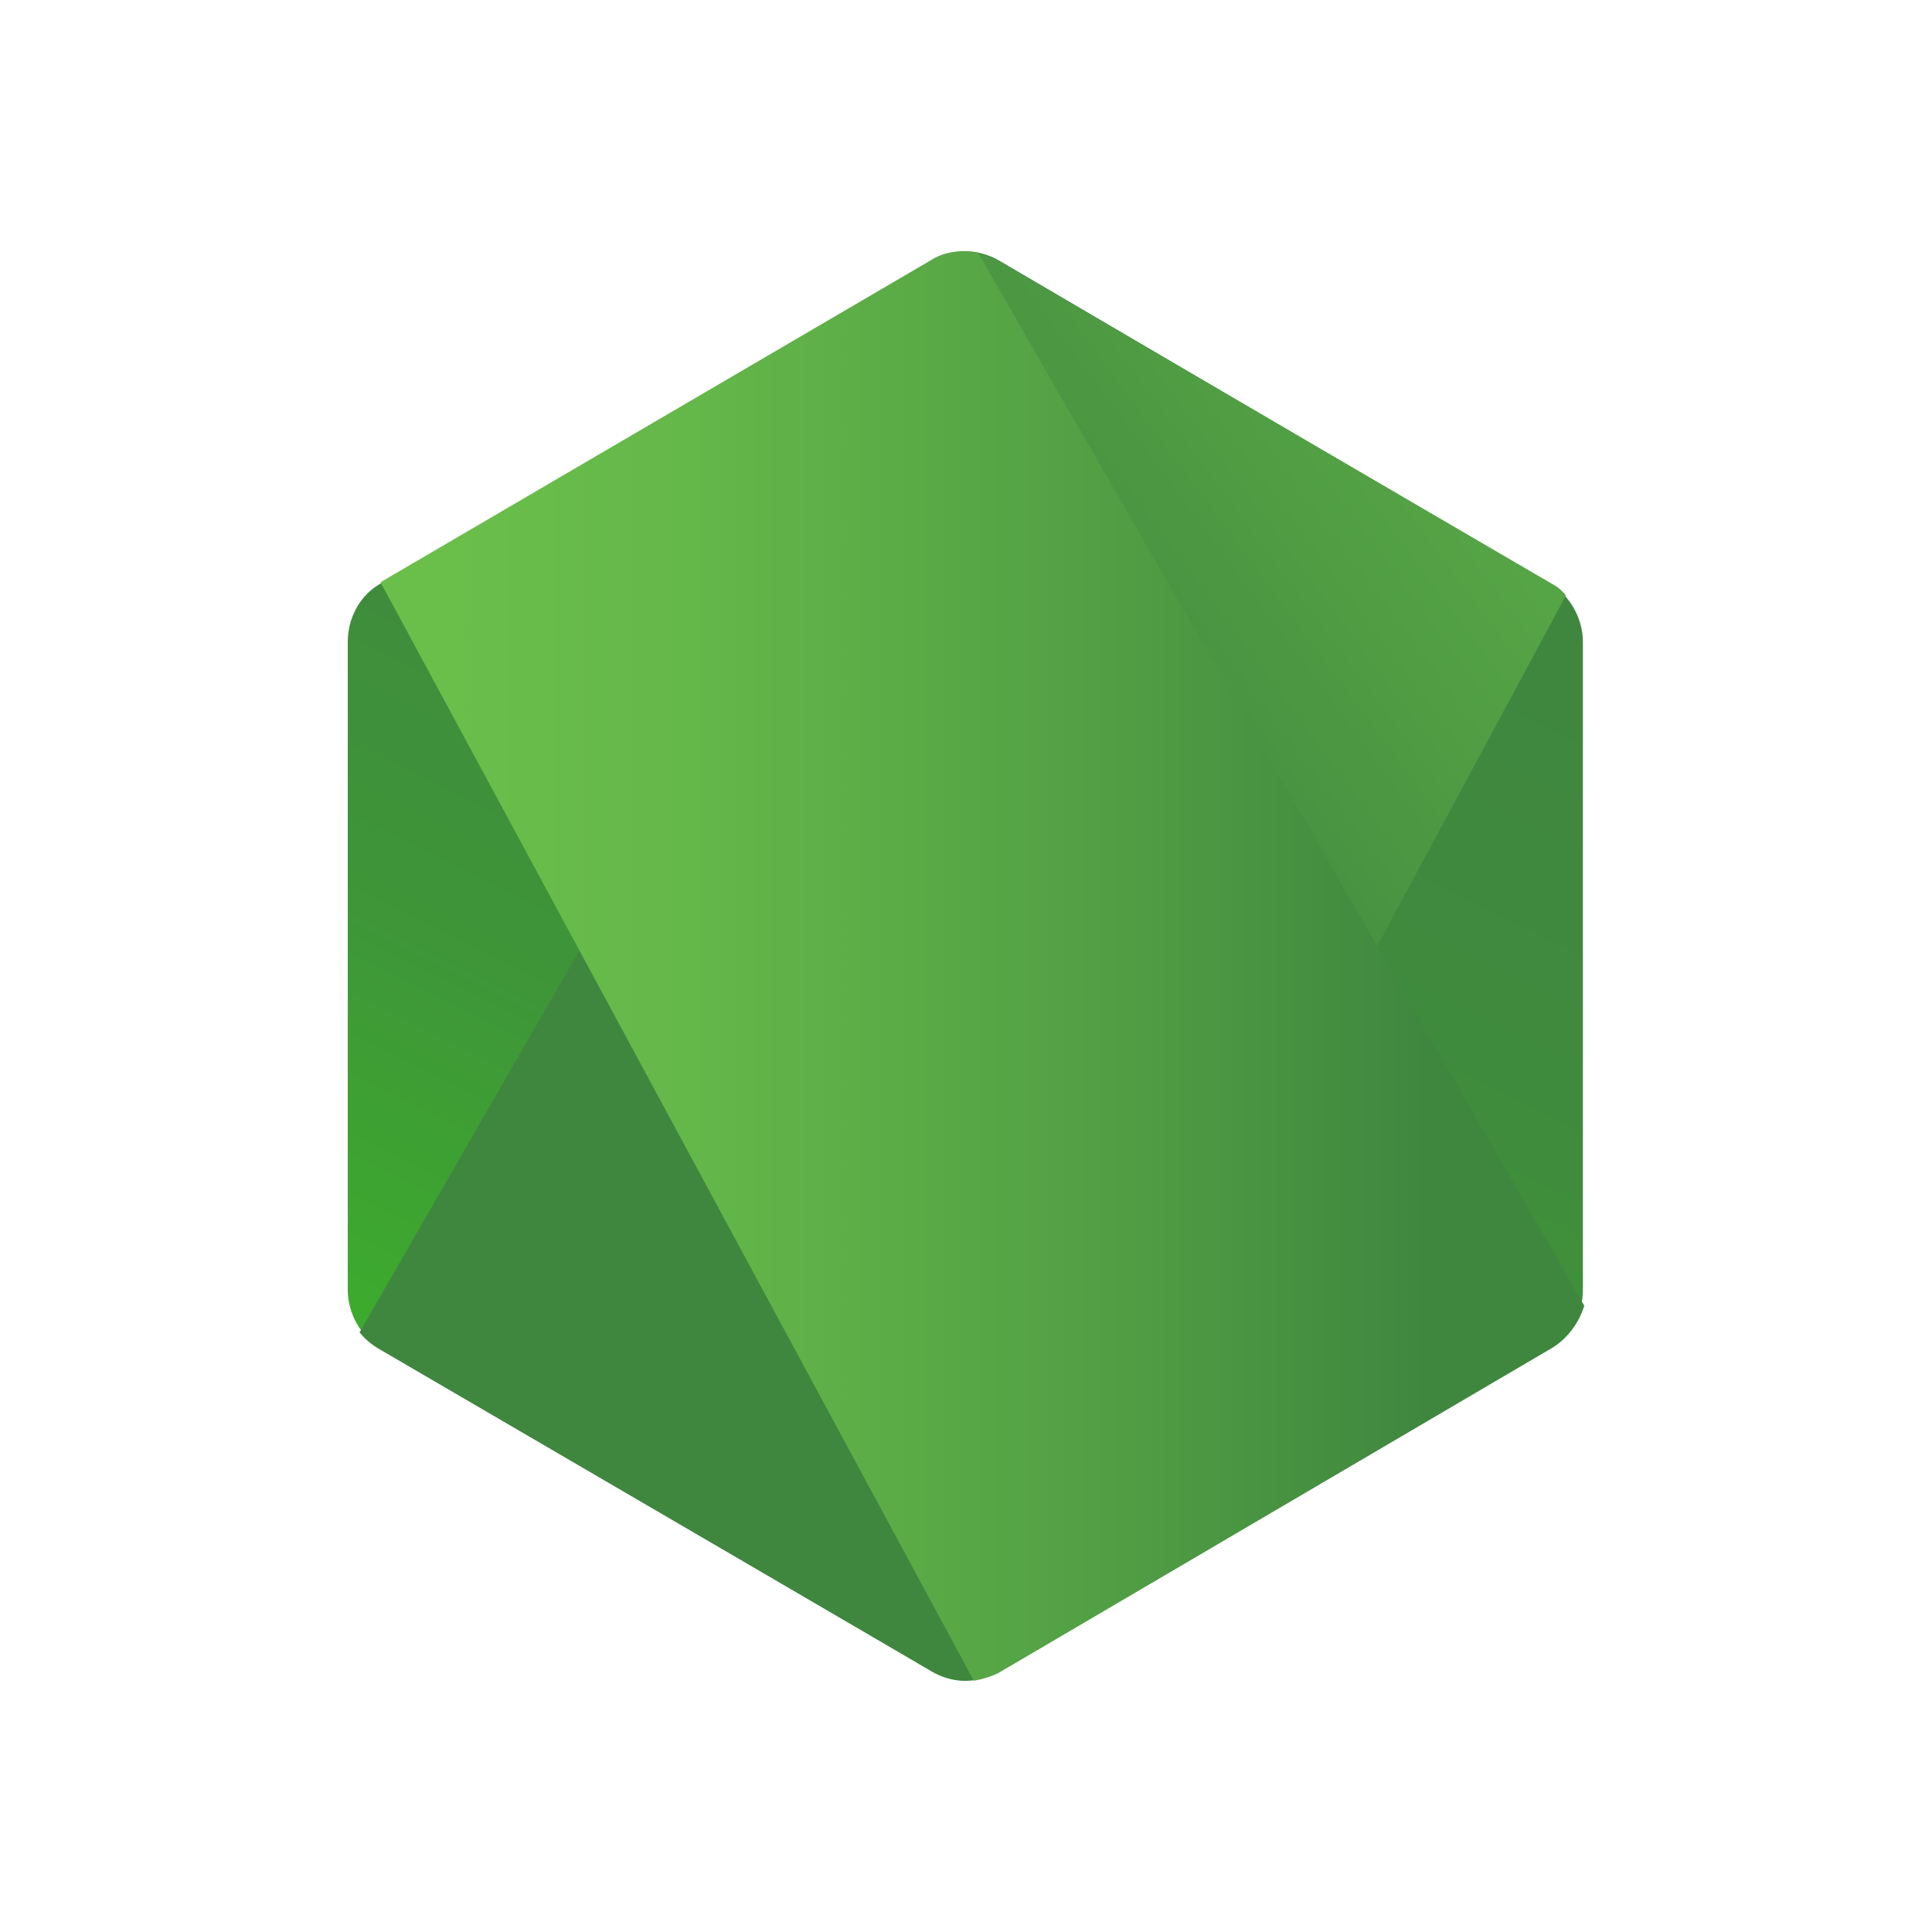
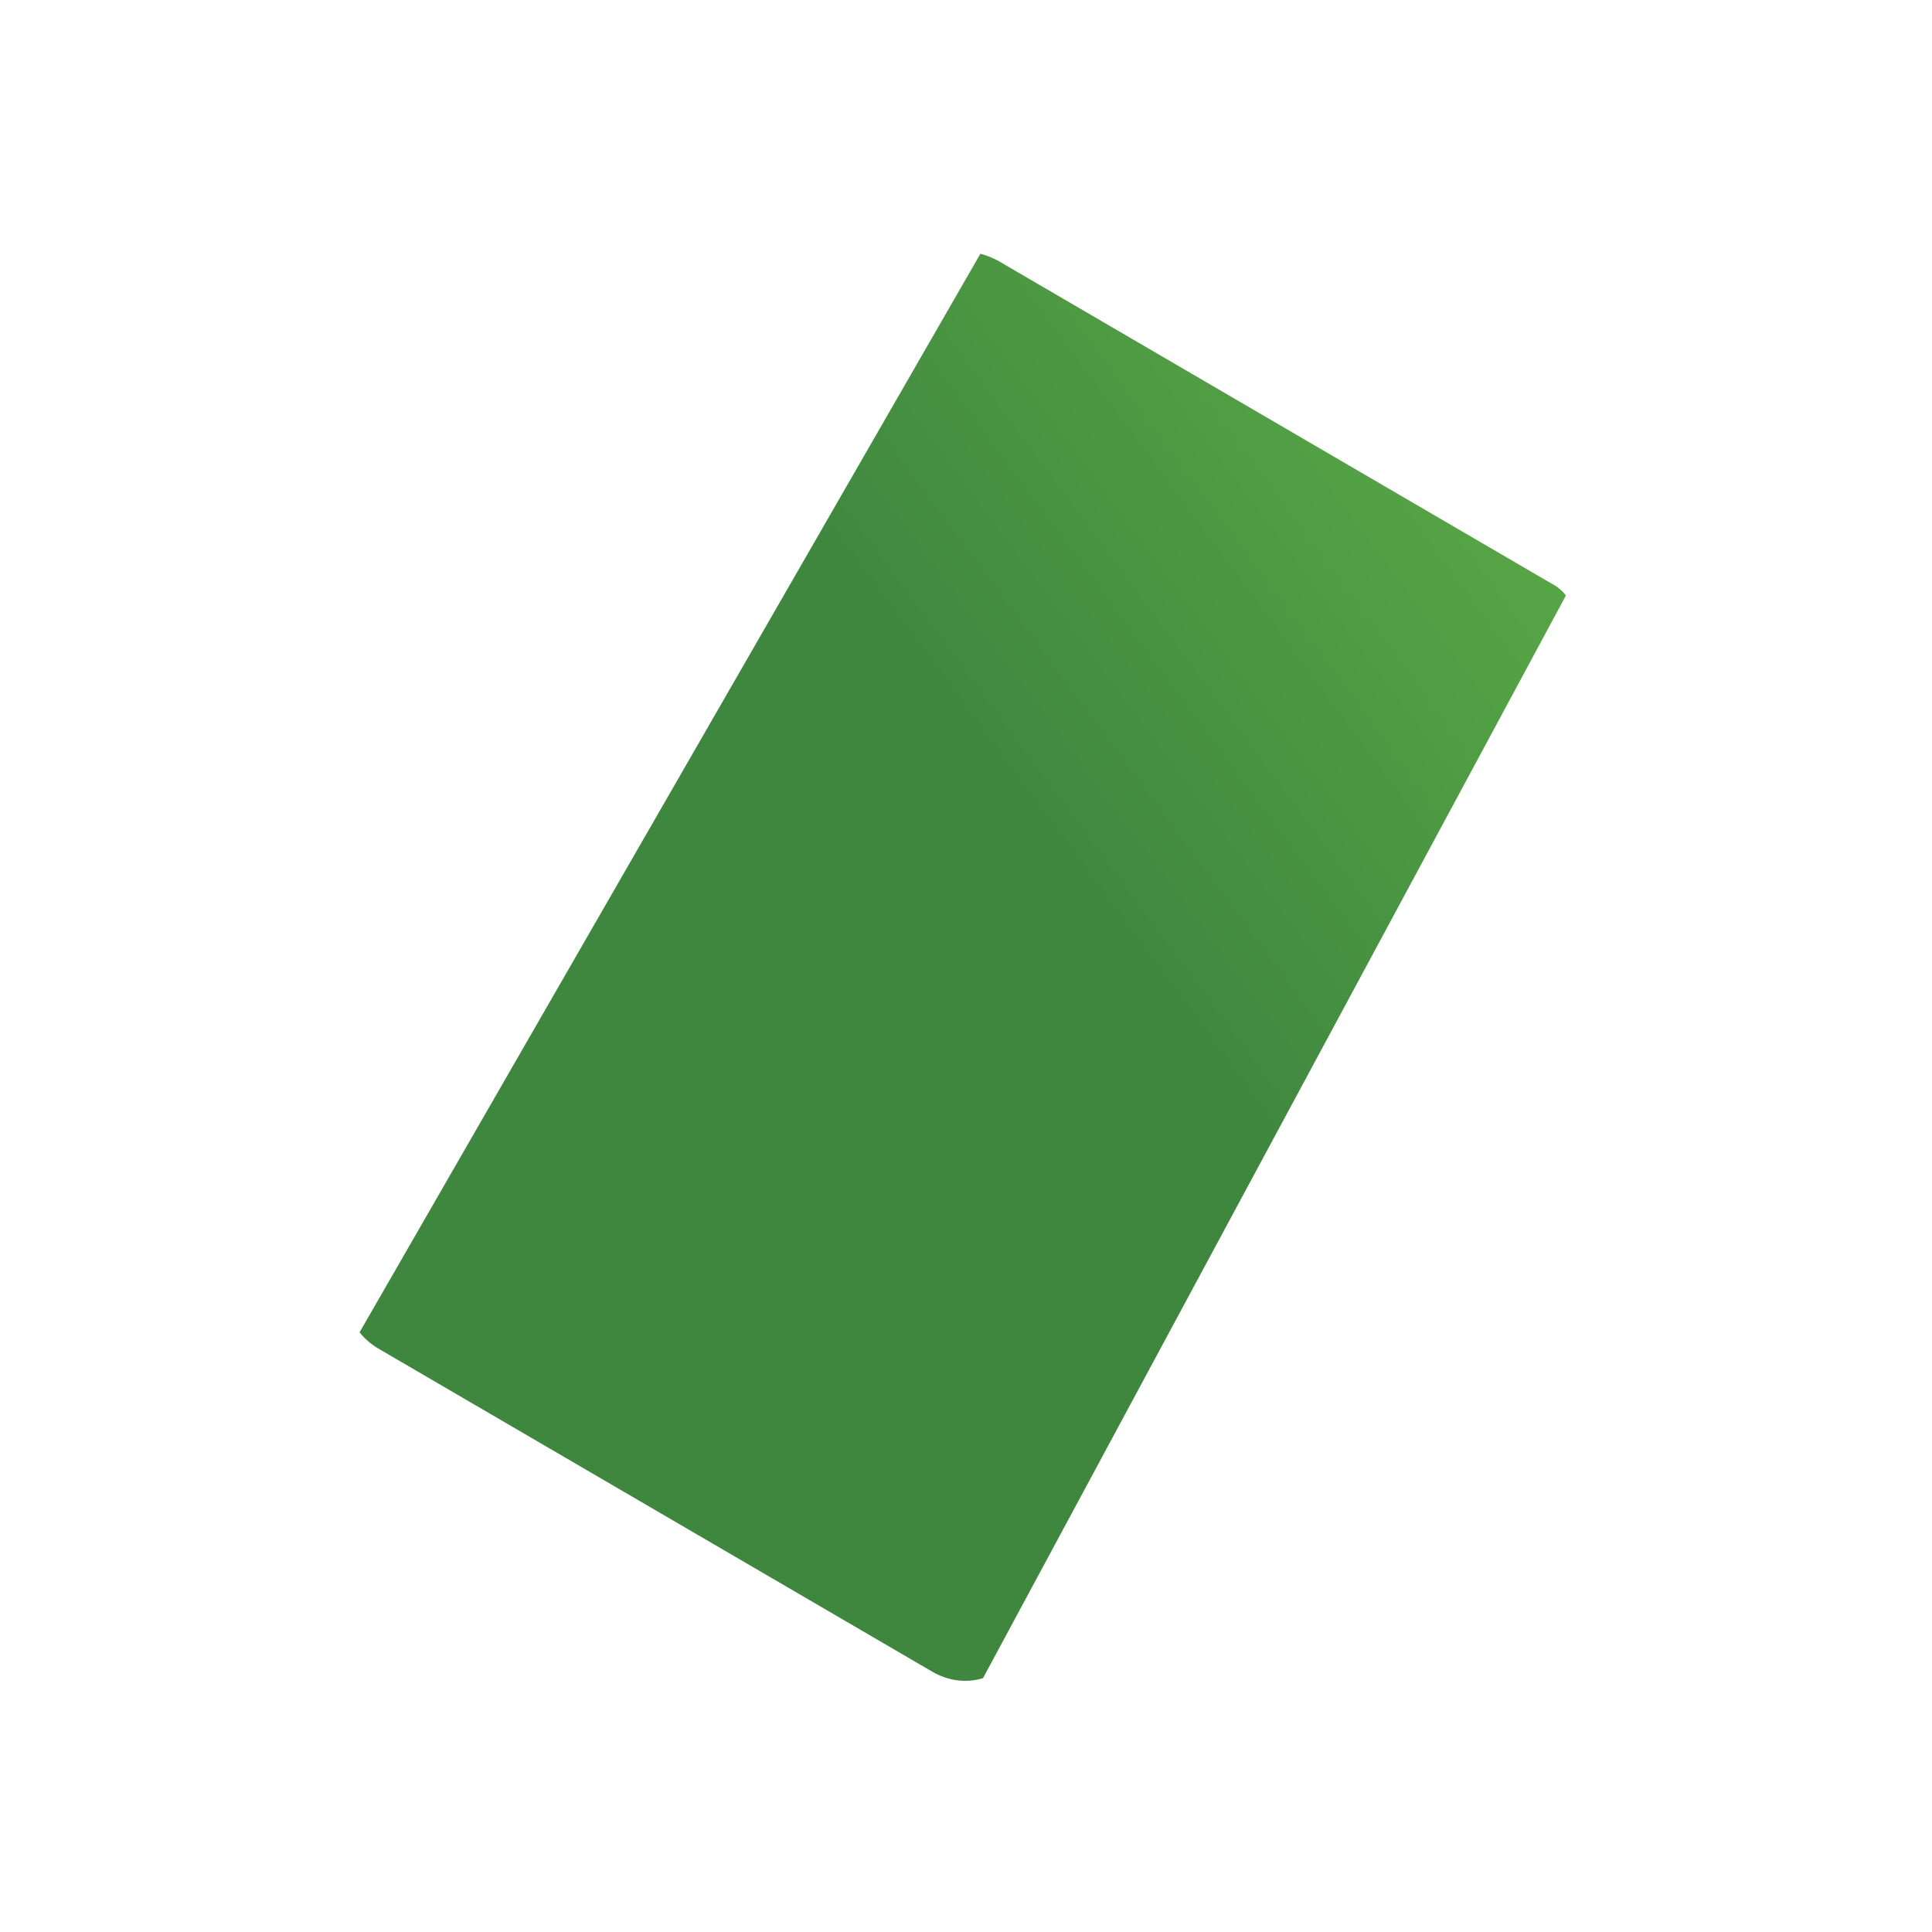
<svg xmlns="http://www.w3.org/2000/svg" width="100" height="100" viewBox="0 0 100 100" fill="none">
-   <path fill="#FFFFFF" d="M0 100L100 100L100 0L0 0L0 100Z">
- </path>
-   <path d="M51.695 13.477C50.61 12.857 49.322 12.857 48.237 13.477L19.695 30.205C18.61 30.824 18 31.994 18 33.234L18 66.759C18 67.998 18.678 69.168 19.695 69.787L48.237 86.516C49.322 87.135 50.61 87.135 51.695 86.516L80.237 69.787C81.322 69.168 81.931 67.998 81.931 66.759L81.931 33.234C81.931 31.994 81.254 30.824 80.237 30.205L51.695 13.477Z" fill="url(#linear_fill_a9uyMVwvFcO91iS_NgK2t)">
- </path>
  <path d="M80.305 30.205L51.627 13.477C51.356 13.339 51.017 13.201 50.746 13.133L18.611 68.962C18.882 69.305 19.221 69.581 19.56 69.788L48.237 86.516C49.051 86.997 50 87.135 50.881 86.86L81.051 30.824C80.847 30.549 80.576 30.343 80.305 30.205Z" fill="url(#linear_fill_X0WRjDJkzP3sMrmhBXSTb)">
- </path>
-   <path d="M80.305 69.787C81.119 69.305 81.729 68.479 82 67.584L50.61 13.063C49.797 12.925 48.916 12.994 48.17 13.476L19.695 30.135L50.407 86.996C50.814 86.927 51.289 86.79 51.695 86.584L80.305 69.787Z" fill="url(#linear_fill_GdmDuQGtbttTEJJxgIA1o)">
</path>
  <defs>
    <linearGradient id="linear_fill_a9uyMVwvFcO91iS_NgK2t" x1="61.59" y1="25.935" x2="35.524" y2="79.262" gradientUnits="userSpaceOnUse">
      <stop offset="0" stop-color="#3F873F" />
      <stop offset="0.33" stop-color="#3F8B3D" />
      <stop offset="0.637" stop-color="#3E9638" />
      <stop offset="0.934" stop-color="#3DA92E" />
      <stop offset="1" stop-color="#3DAE2B" />
    </linearGradient>
    <linearGradient id="linear_fill_X0WRjDJkzP3sMrmhBXSTb" x1="45.628" y1="53.911" x2="118.356" y2="0.021" gradientUnits="userSpaceOnUse">
      <stop offset="0" stop-color="#3F873F" />
      <stop offset="0.138" stop-color="#3F873F" />
      <stop offset="0.402" stop-color="#52A044" />
      <stop offset="0.713" stop-color="#64B749" />
      <stop offset="0.908" stop-color="#6ABF4B" />
    </linearGradient>
    <linearGradient id="linear_fill_GdmDuQGtbttTEJJxgIA1o" x1="16.954" y1="49.984" x2="82.999" y2="49.984" gradientUnits="userSpaceOnUse">
      <stop offset="0" stop-color="#6ABF4B" />
      <stop offset="0.092" stop-color="#6ABF4B" />
      <stop offset="0.287" stop-color="#64B749" />
      <stop offset="0.598" stop-color="#52A044" />
      <stop offset="0.862" stop-color="#3F873F" />
    </linearGradient>
  </defs>
</svg>